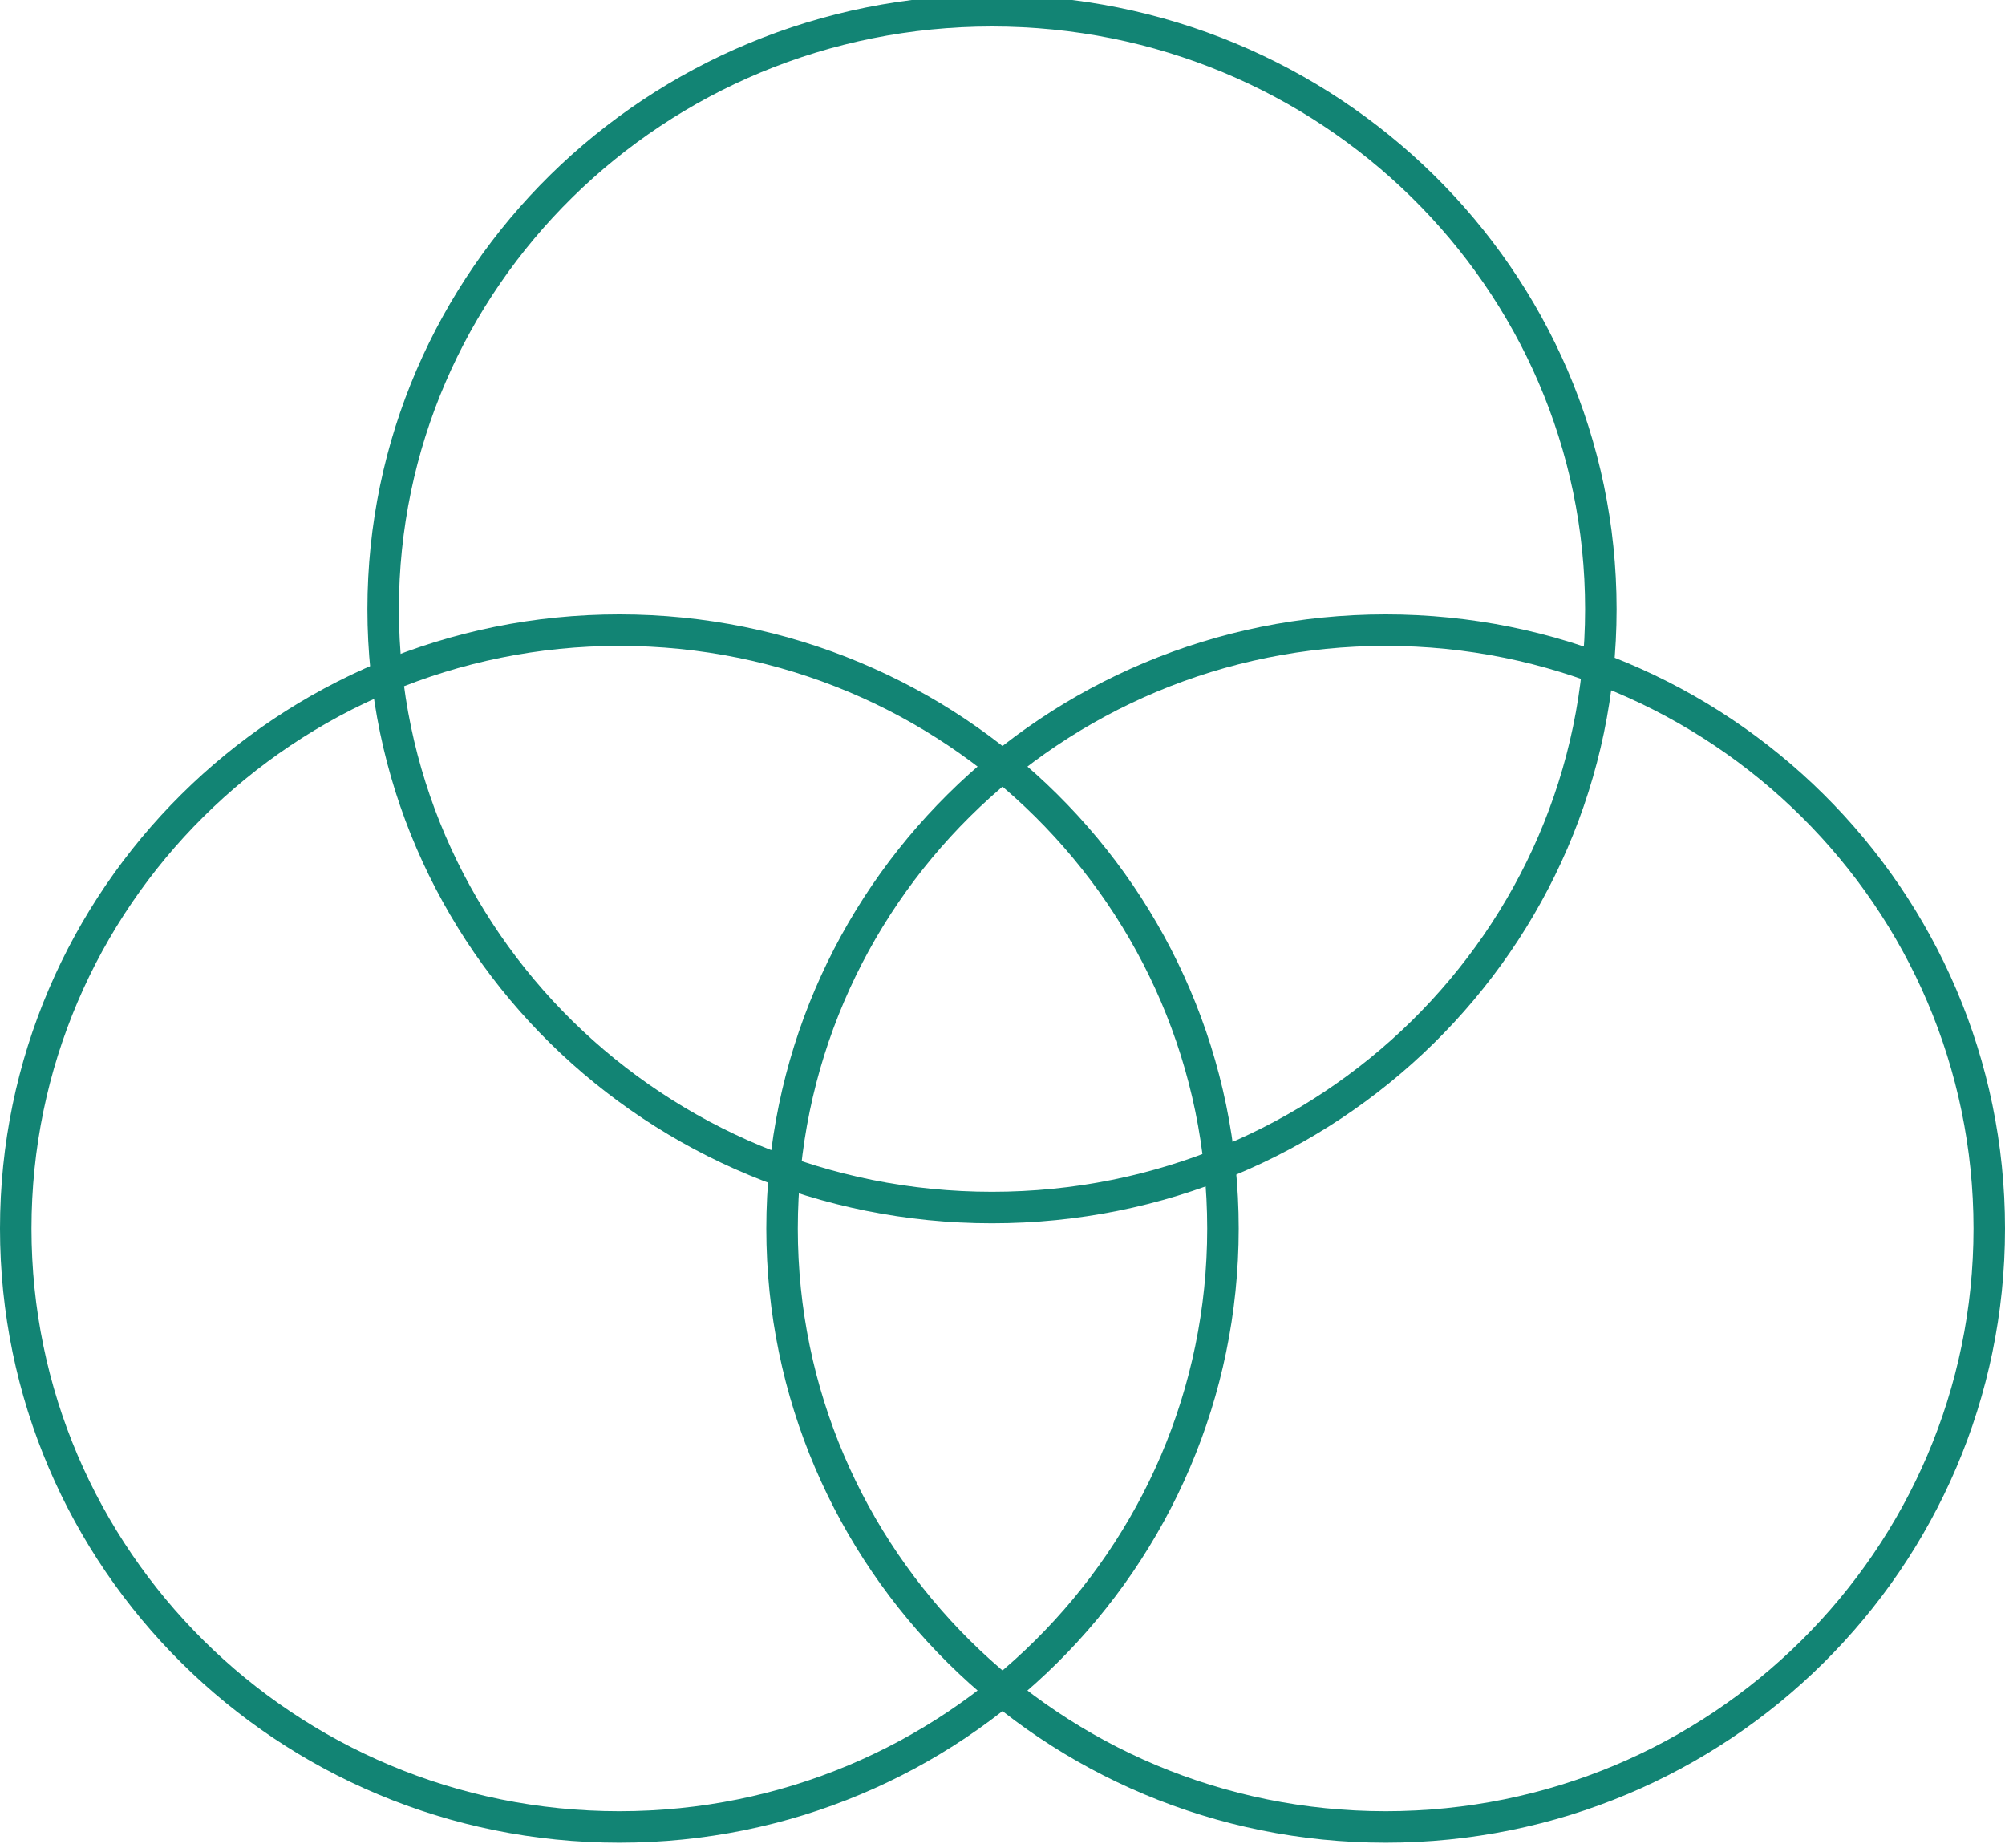
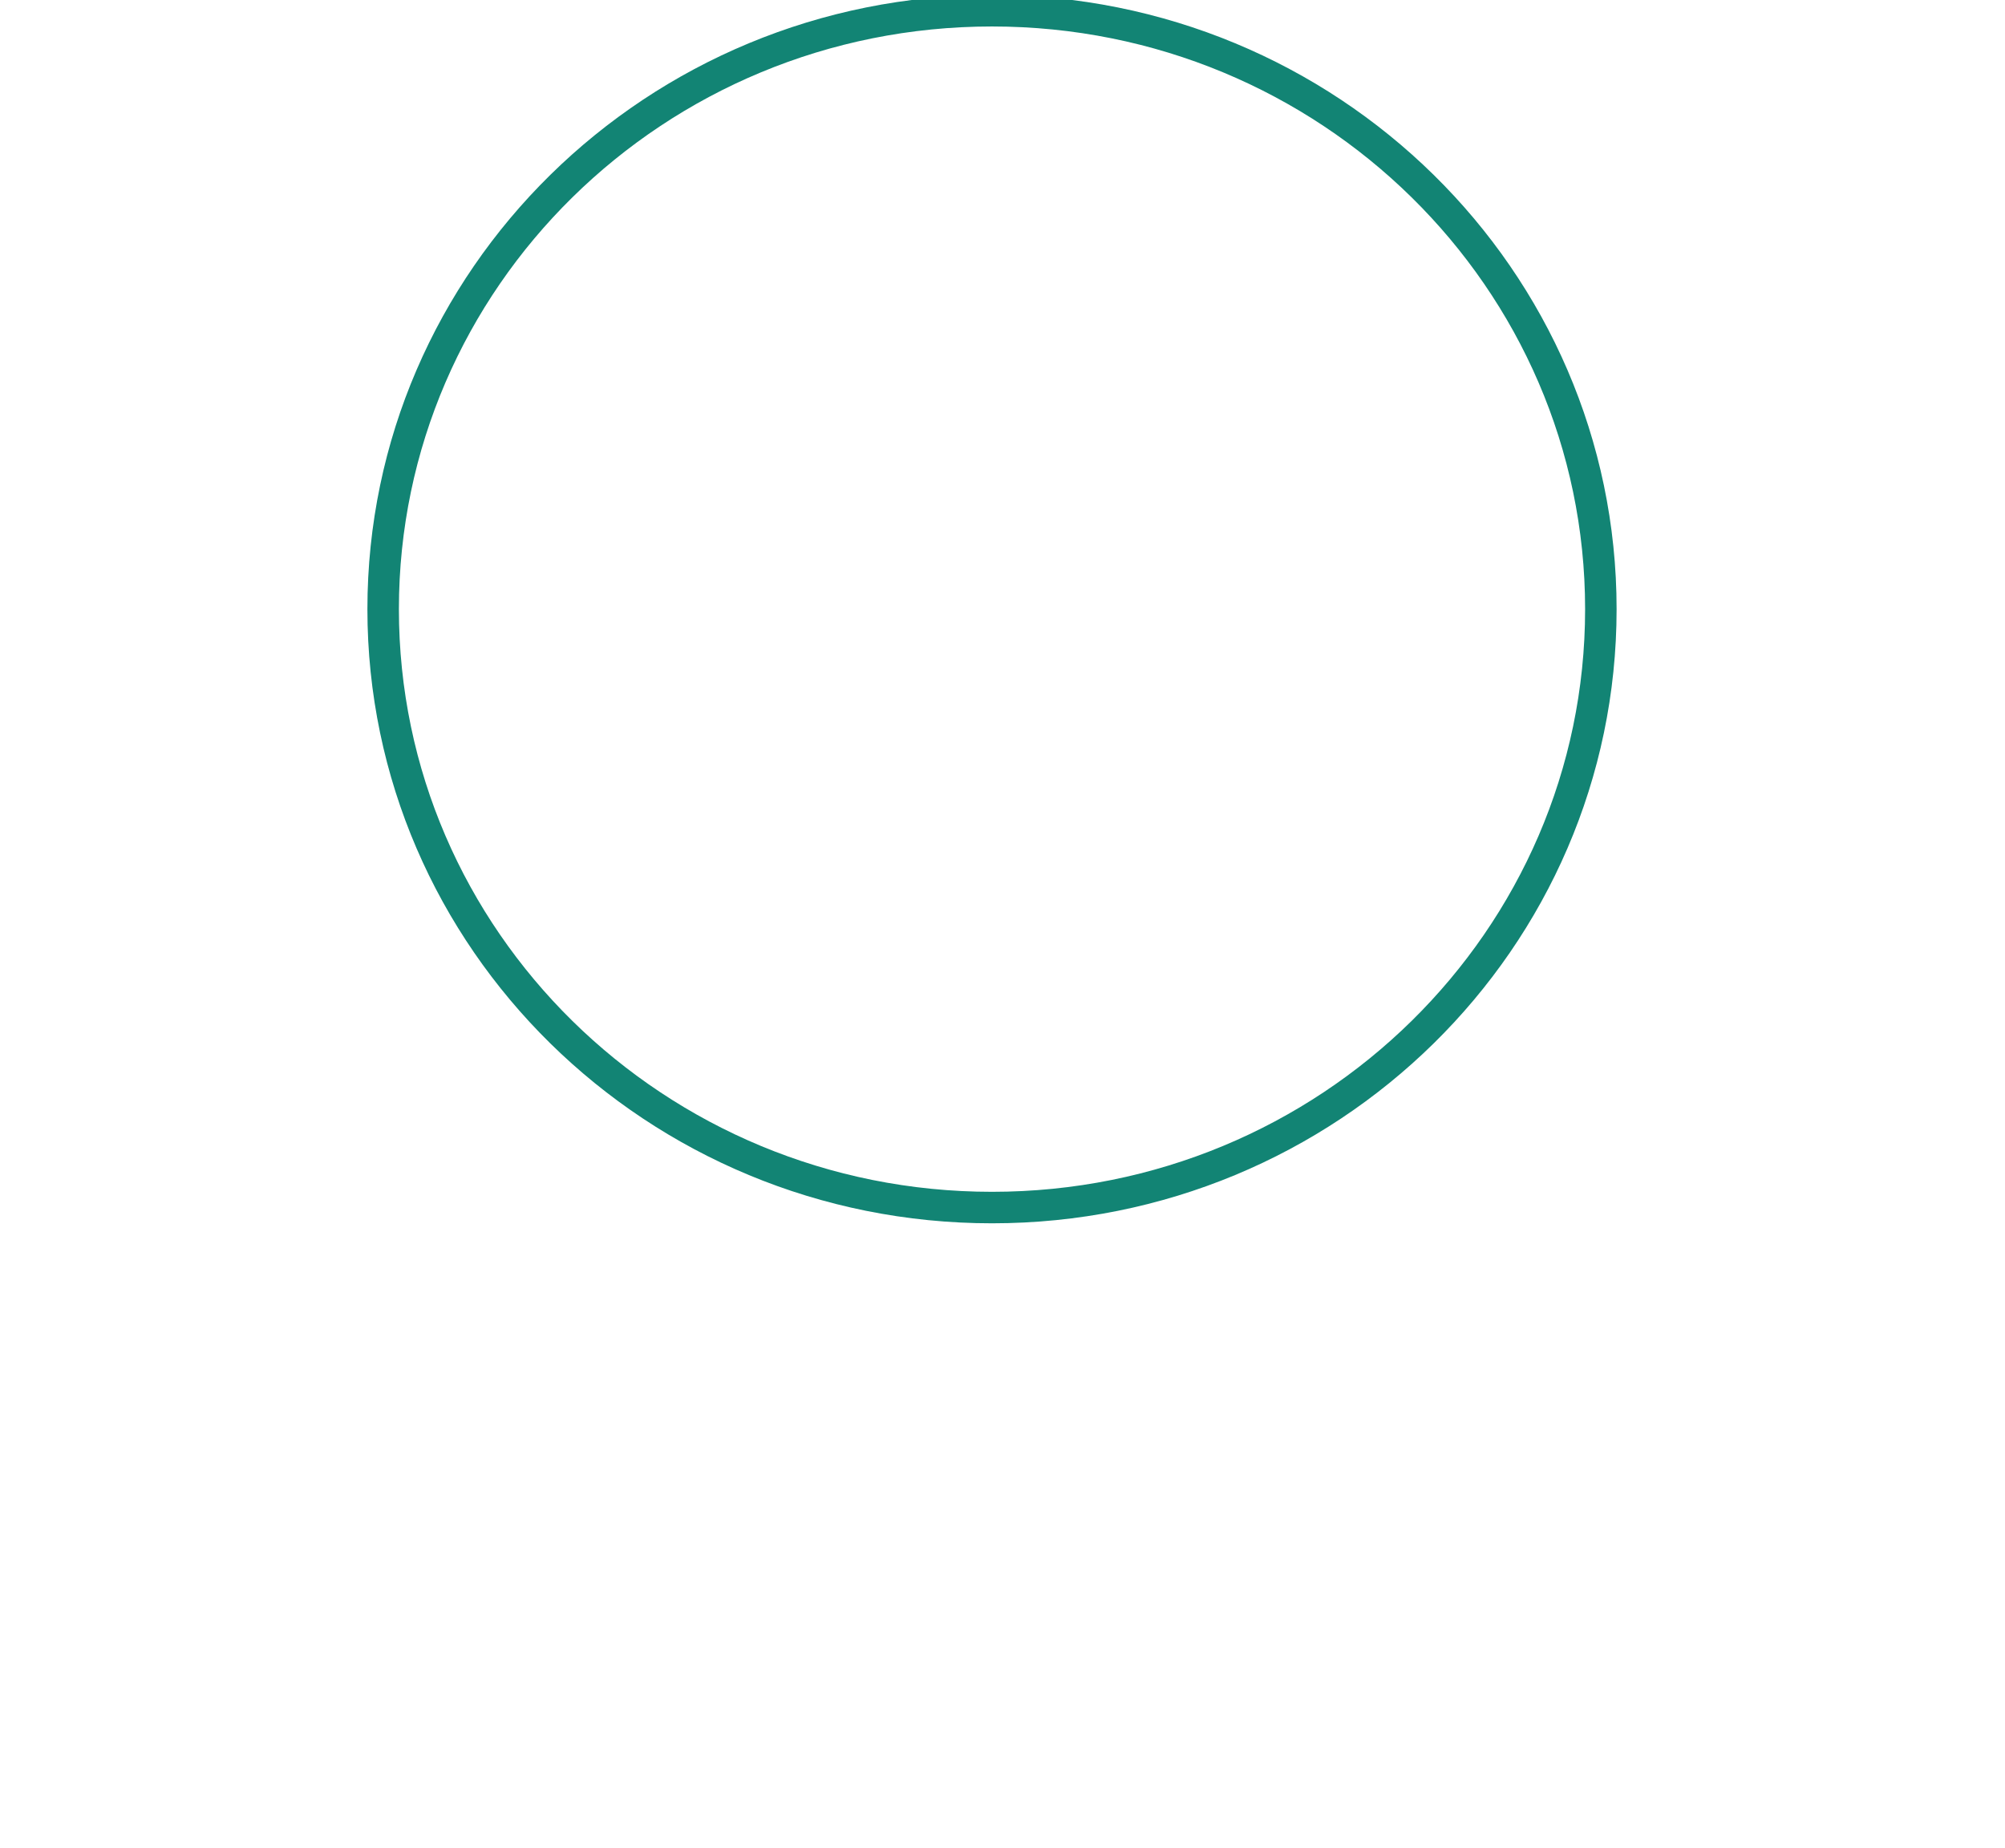
<svg xmlns="http://www.w3.org/2000/svg" width="191" height="176" viewBox="0 0 191 176" fill="none">
  <path d="M152.5 58.023c0 31.456-25.943 56.999-58 56.999s-58-25.543-58-57c0-31.456 25.943-57 58-57s58 25.544 58 57z" stroke="#128474" stroke-width="3" />
-   <path d="M116.5 117.022c0 31.469-25.732 57-57.5 57s-57.5-25.531-57.5-57c0-31.468 25.732-57 57.5-57s57.5 25.532 57.5 57z" stroke="#128474" stroke-width="3" />
-   <path d="M189.5 117.022c0 31.469-25.732 57-57.5 57s-57.5-25.531-57.5-57c0-31.468 25.732-57 57.5-57s57.5 25.532 57.5 57z" stroke="#128474" stroke-width="3" />
</svg>